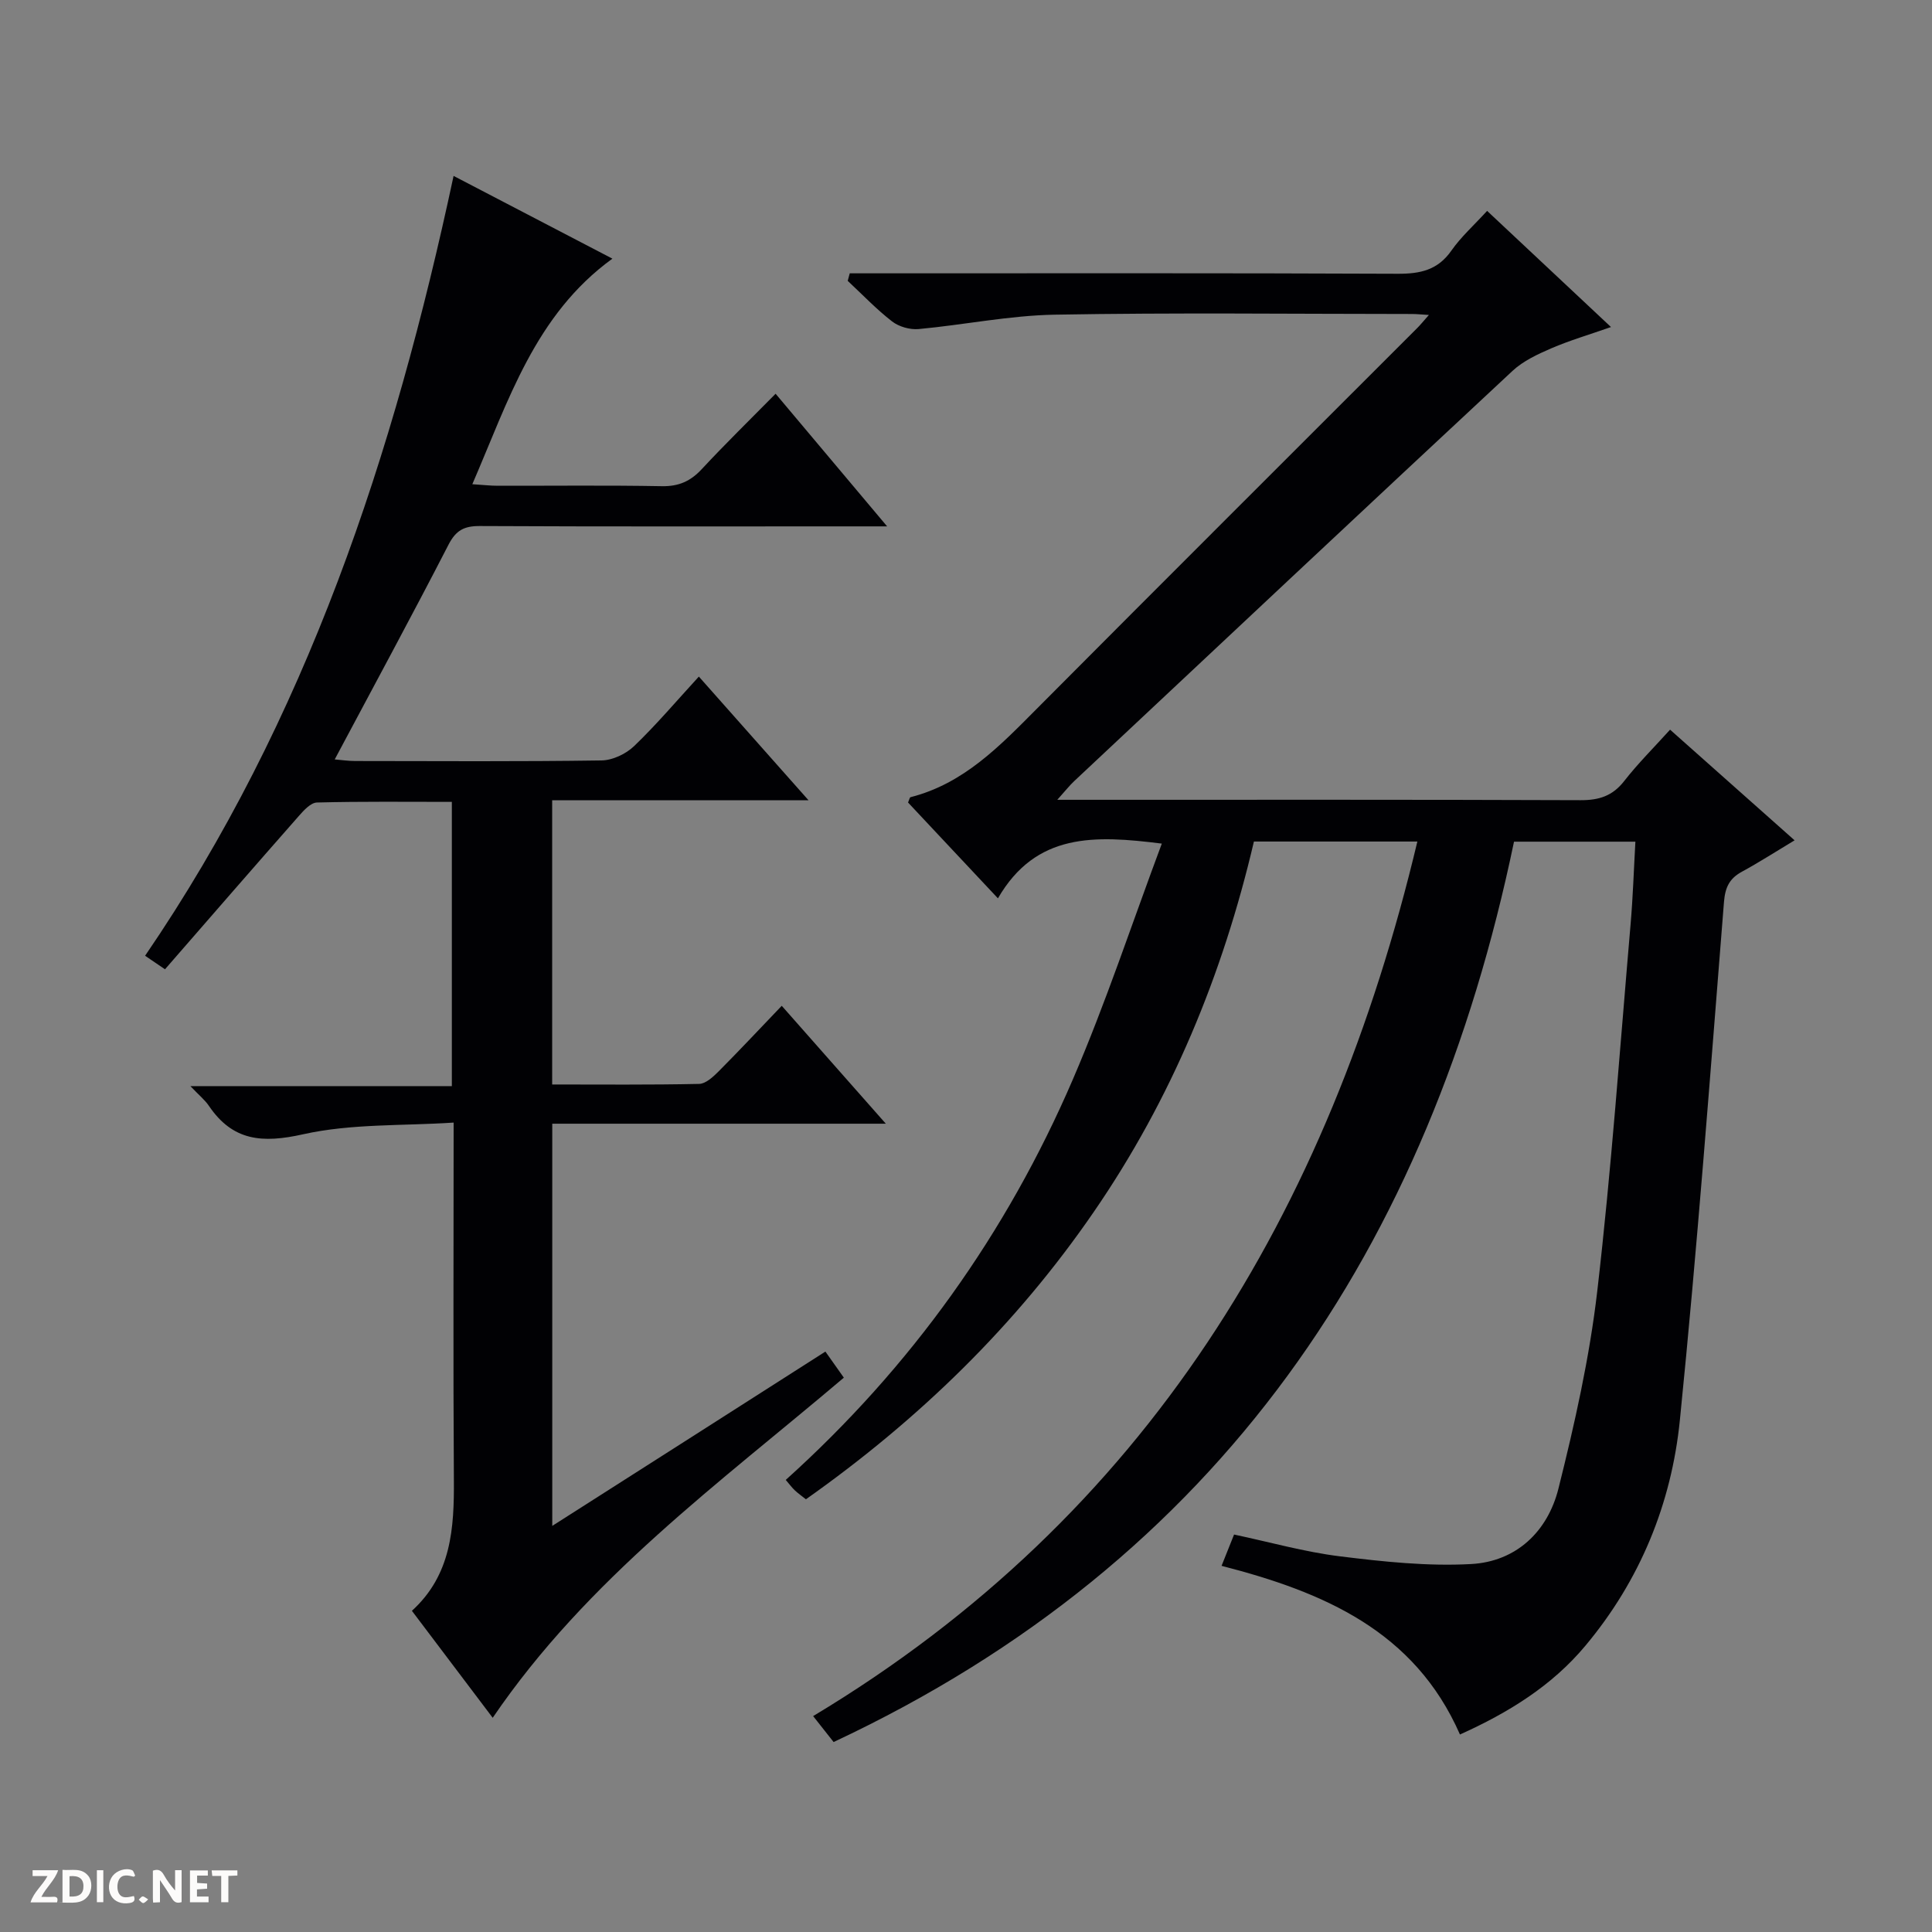
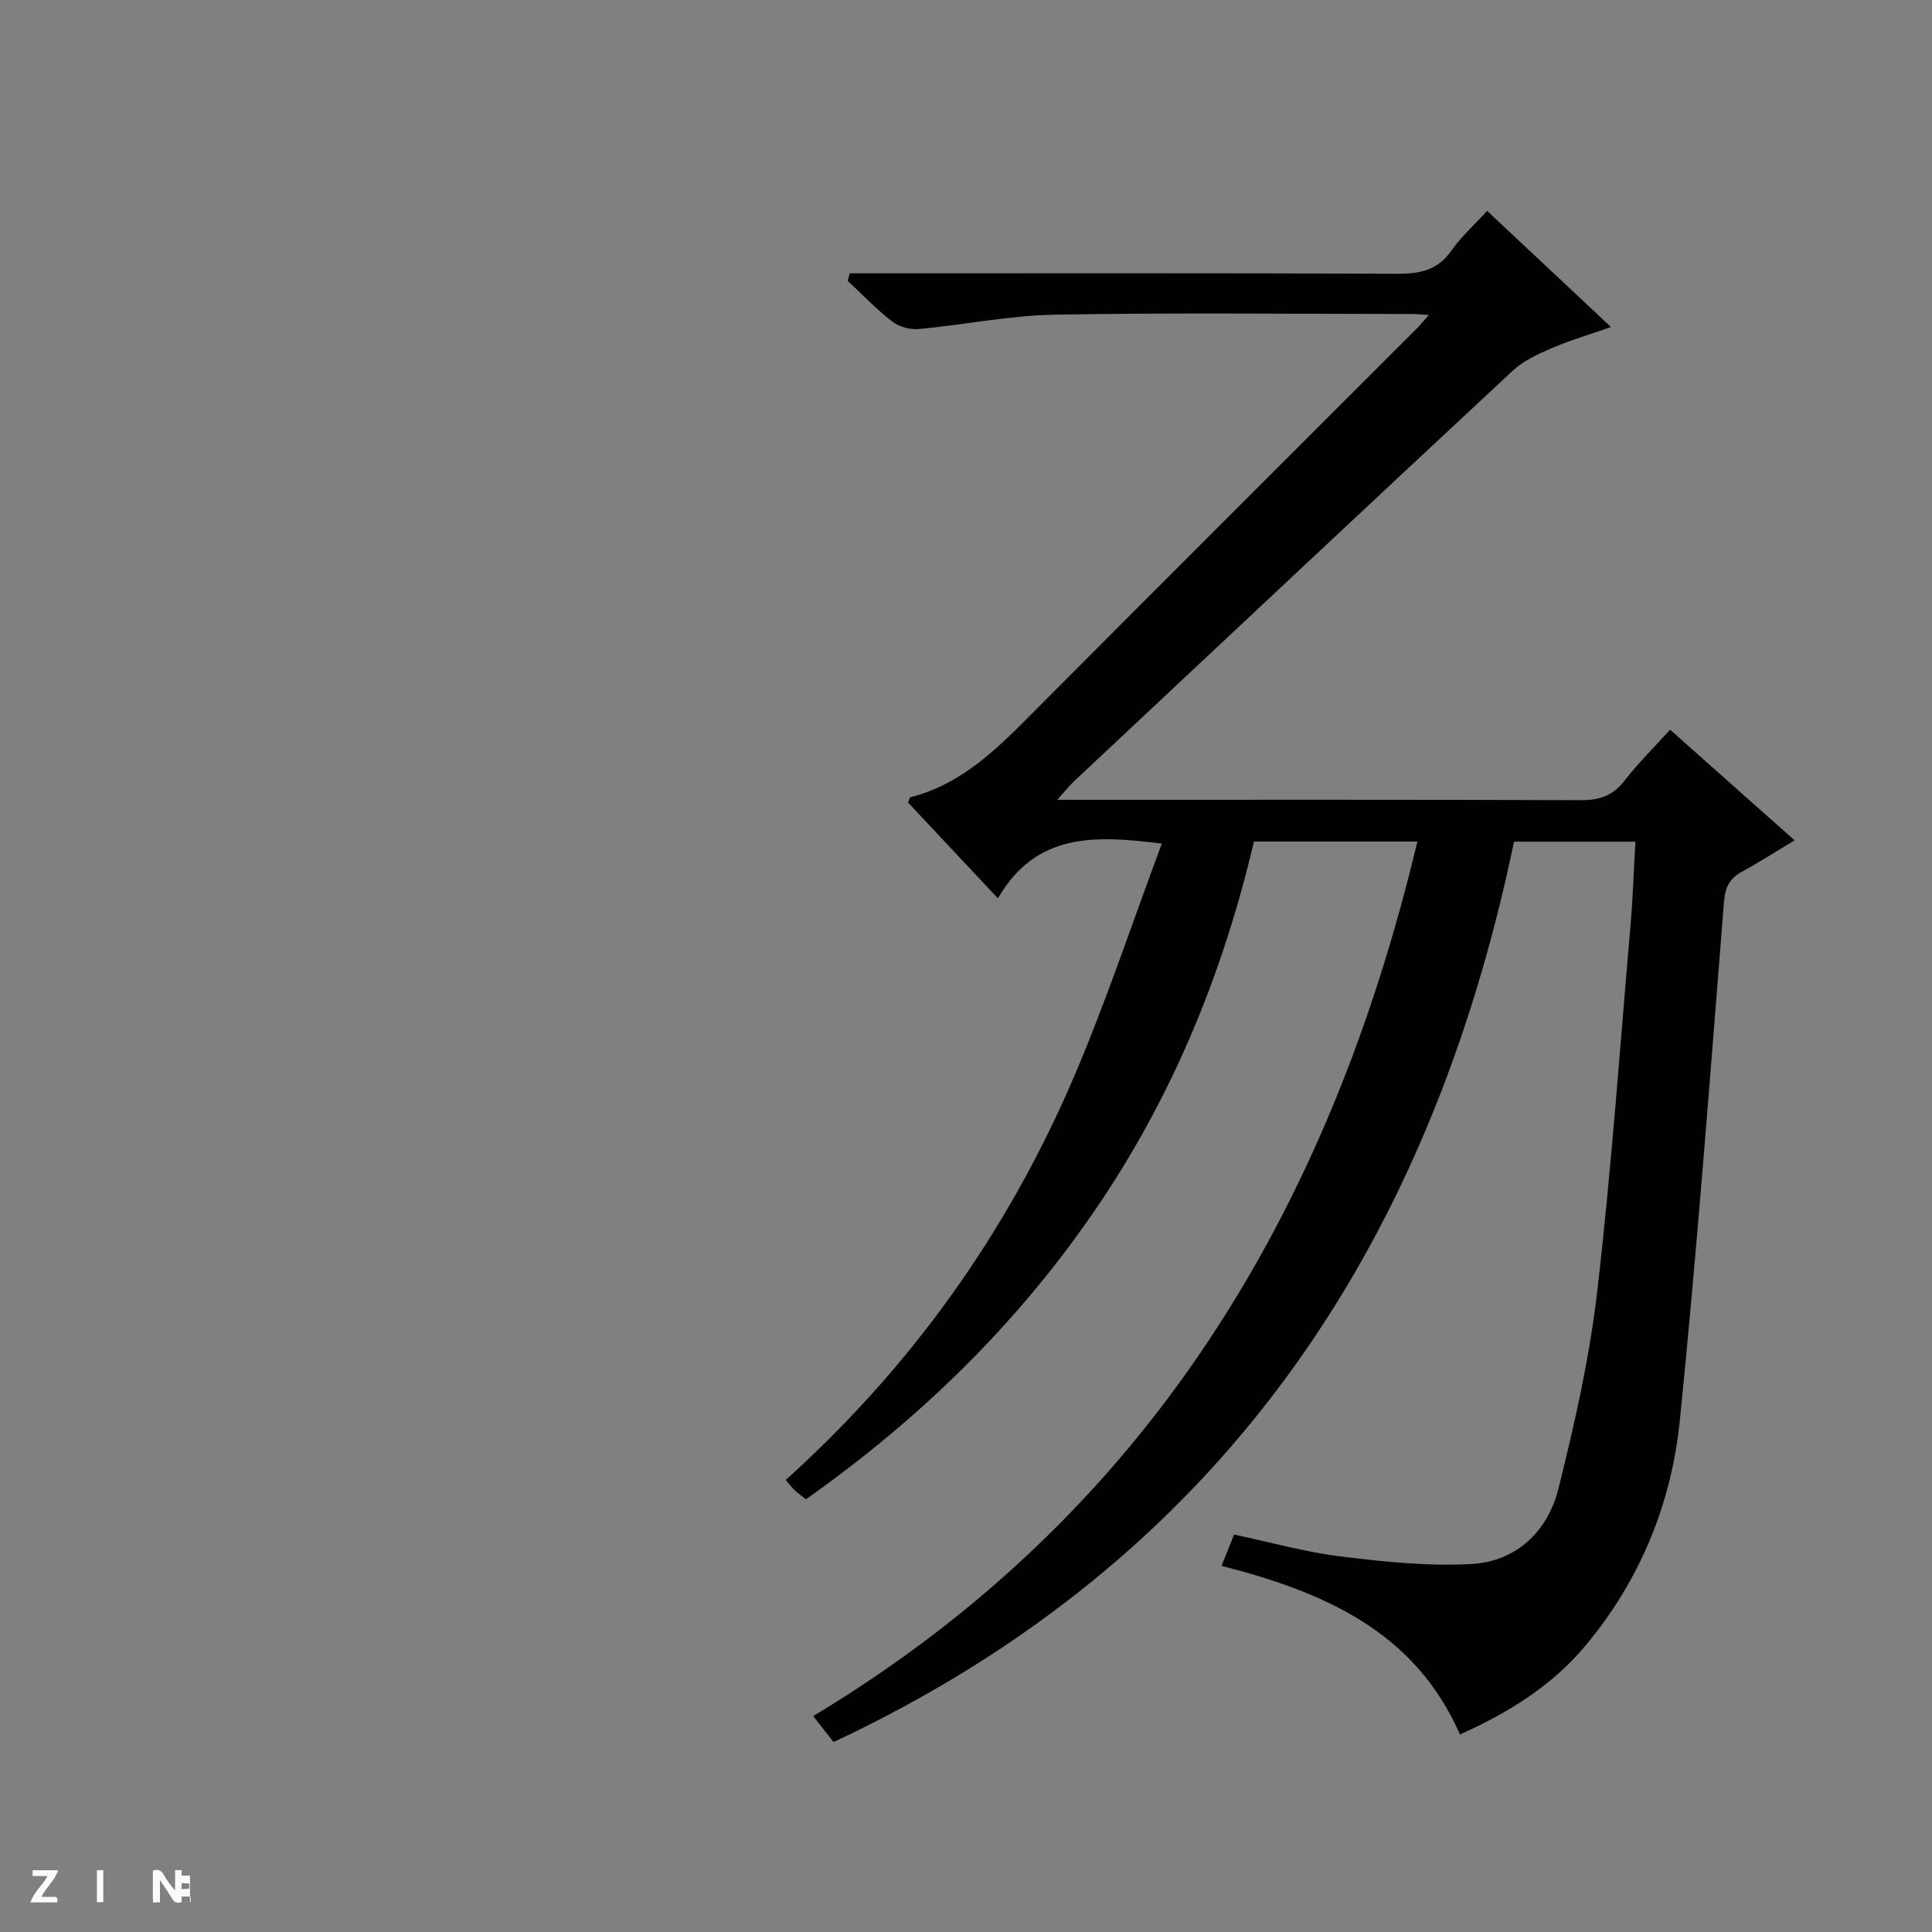
<svg xmlns="http://www.w3.org/2000/svg" enable-background="new 0 0 400 400" viewBox="0 0 400 400">
  <rect x="0" y="0" width="400" height="400" fill="#808080" stroke="none" />
  <g fill="#fcfbfa">
    <path d="m37.59 393.81c-.92.31-1.52.05-2-.78-.7-1.2-1.52-2.34-2.47-3.78v4.59c-.55.03-.95.05-1.41.07-.03-.37-.06-.64-.06-.91 0-1.91 0-3.81 0-5.7 1.13-.41 1.77-.03 2.29.91.62 1.11 1.38 2.14 2.31 3.19v-4.2h1.35v6.61z" />
-     <path d="m12.94 393.88v-6.75c1.9.19 3.93-.54 5.37 1.29.8 1.01.78 2.88.03 3.97-1.37 1.97-3.4 1.51-6.4 1.49m2.45-1.22c2.04.12 2.92-.58 2.89-2.21-.03-1.51-.98-2.19-2.89-2z" />
    <path d="m11.81 393.87h-5.49c.68-2.18 2.47-3.48 3.51-5.45h-3.08v-1.21h5.29c-.71 2.13-2.44 3.48-3.47 5.51.86 0 1.63.04 2.39-.01.79-.05 1.14.21.85 1.16" />
-     <path d="m39.33 393.86v-6.61h3.7v1.07h-2.22v1.52c.68.04 1.34.09 2.07.13v1.07c-.72.05-1.38.09-2.1.14v1.48h2.4v1.19h-3.85z" />
-     <path d="m27.71 388.56c-1.15-.3-2.46-.61-3.1.64-.37.73-.41 1.93-.06 2.67.63 1.35 1.99.93 3.17.68.35.94-.01 1.32-.93 1.46-1.62.25-3.05-.27-3.76-1.48-.73-1.24-.6-3.03.31-4.17.88-1.11 2.71-1.7 4-1.16.32.13.44.74.65 1.12-.1.08-.19.16-.28.24" />
-     <path d="m49.15 387.24v1.07c-.59.02-1.17.05-1.87.08v5.44h-1.48v-5.44h-1.85c-.05-.4-.08-.73-.13-1.15z" />
+     <path d="m39.33 393.86v-6.61v1.07h-2.22v1.52c.68.04 1.34.09 2.07.13v1.07c-.72.05-1.38.09-2.1.14v1.48h2.4v1.19h-3.85z" />
    <path d="m20.06 387.21h1.33v6.62h-1.33z" />
-     <path d="m30.68 393.25c-.39.38-.8.79-1.05.76-.32-.05-.6-.45-.9-.7.26-.24.51-.64.8-.67.29-.04.62.3 1.15.61" />
  </g>
  <path d="m302.27 359.11c-9.43-21.5-28.31-29.5-49.36-34.92.92-2.29 1.69-4.22 2.59-6.48 7.38 1.56 14.57 3.6 21.9 4.51 8.99 1.11 18.15 2.09 27.15 1.6 9.37-.5 15.87-6.73 18.1-15.59 3.38-13.48 6.45-27.17 8.05-40.95 2.93-25.25 4.71-50.63 6.9-75.97.48-5.58.66-11.19.99-17.05-8.4 0-16.51 0-25.13 0-17.48 84.03-60.74 148.86-140.87 186.41-1.33-1.69-2.62-3.32-4.24-5.37 69.09-41.5 106.82-104.33 125.1-181.07-11.51 0-22.46 0-33.84 0-6.44 27.51-17.06 53.29-33.15 76.68-16.12 23.45-36.16 42.95-59.6 59.5-.8-.63-1.58-1.18-2.27-1.82-.6-.56-1.09-1.23-1.91-2.19 25.93-23.34 45.74-51.08 59.45-82.94 6.8-15.79 12.2-32.18 18.41-48.8-13.96-1.76-26.05-2.26-33.93 11.33-6.76-7.21-12.73-13.58-18.61-19.84.27-.61.34-1.05.51-1.1 11.03-2.8 18.49-10.61 26.14-18.3 26.21-26.35 52.53-52.58 78.8-78.86.66-.66 1.25-1.4 2.39-2.68-1.65-.1-2.57-.2-3.49-.2-24.66-.01-49.33-.3-73.99.14-9.4.17-18.77 2.11-28.17 2.98-1.79.16-4.07-.48-5.49-1.58-3.27-2.53-6.15-5.57-9.19-8.4.14-.52.28-1.04.42-1.56h5.47c35.99 0 71.99-.07 107.98.09 4.67.02 8.3-.76 11.12-4.8 1.98-2.84 4.64-5.21 7.39-8.22 8.36 7.84 16.69 15.65 25.65 24.05-4.5 1.58-8.54 2.76-12.37 4.41-2.82 1.22-5.8 2.6-8.01 4.66-30.34 28.25-60.56 56.62-90.8 84.98-.93.88-1.73 1.9-3.46 3.83h6.38c33.99 0 67.99-.05 101.98.08 3.82.01 6.61-.88 9.01-3.96 2.83-3.63 6.13-6.91 9.5-10.64 8.61 7.65 16.92 15.03 25.78 22.91-3.85 2.31-7.29 4.53-10.89 6.49-2.6 1.41-3.48 3.23-3.73 6.28-2.85 35.77-5.53 71.57-9.13 107.27-1.74 17.29-8.25 33.2-19.57 46.72-6.92 8.29-15.92 13.85-25.96 18.37z" fill="#010104" />
-   <path d="m170.89 279.83c1.47 2.07 2.61 3.69 3.82 5.4-25.72 21.82-53.11 41.63-72.7 70.42-5.44-7.21-10.96-14.51-16.73-22.15 8.19-7.45 8.76-17.12 8.69-27.16-.16-24.16-.05-48.32-.05-73.92-10.57.7-21.17.19-31.16 2.42-8.44 1.89-14.57 1.42-19.52-5.9-.82-1.21-2.02-2.17-3.82-4.07h54.13c0-19.93 0-39.12 0-58.85-9.36 0-18.64-.11-27.92.13-1.29.03-2.74 1.62-3.76 2.79-9.22 10.47-18.36 21-27.71 31.74-1.57-1.07-2.74-1.86-4.12-2.8 33.48-48.99 51.53-103.77 63.87-161.46 11.14 5.8 21.7 11.3 32.88 17.13-16.04 11.65-21.49 29.35-29 46.7 2.11.13 3.69.32 5.26.32 11.33.02 22.67-.12 33.99.09 3.48.06 5.92-1.02 8.25-3.53 4.86-5.23 9.98-10.22 15.29-15.61 7.65 9.1 14.98 17.83 23.09 27.46-2.82 0-4.57 0-6.32 0-26 0-51.99.06-77.99-.07-3.25-.02-4.96.86-6.51 3.88-7.6 14.76-15.52 29.36-23.55 44.44 1.42.12 2.83.33 4.24.33 17 .02 34 .13 50.99-.12 2.3-.03 5.08-1.35 6.77-2.98 4.64-4.46 8.81-9.39 13.39-14.38 7.52 8.48 14.8 16.69 22.71 25.61-18.09 0-35.42 0-53.08 0v58.84c10.18 0 20.31.1 30.43-.12 1.37-.03 2.9-1.46 4.02-2.58 4.33-4.35 8.53-8.84 13.08-13.59 7.33 8.3 14.12 16 21.55 24.41-23.42 0-46.07 0-69.06 0v83.27c19.03-12.12 37.6-23.99 56.55-36.09z" fill="#010104" />
</svg>